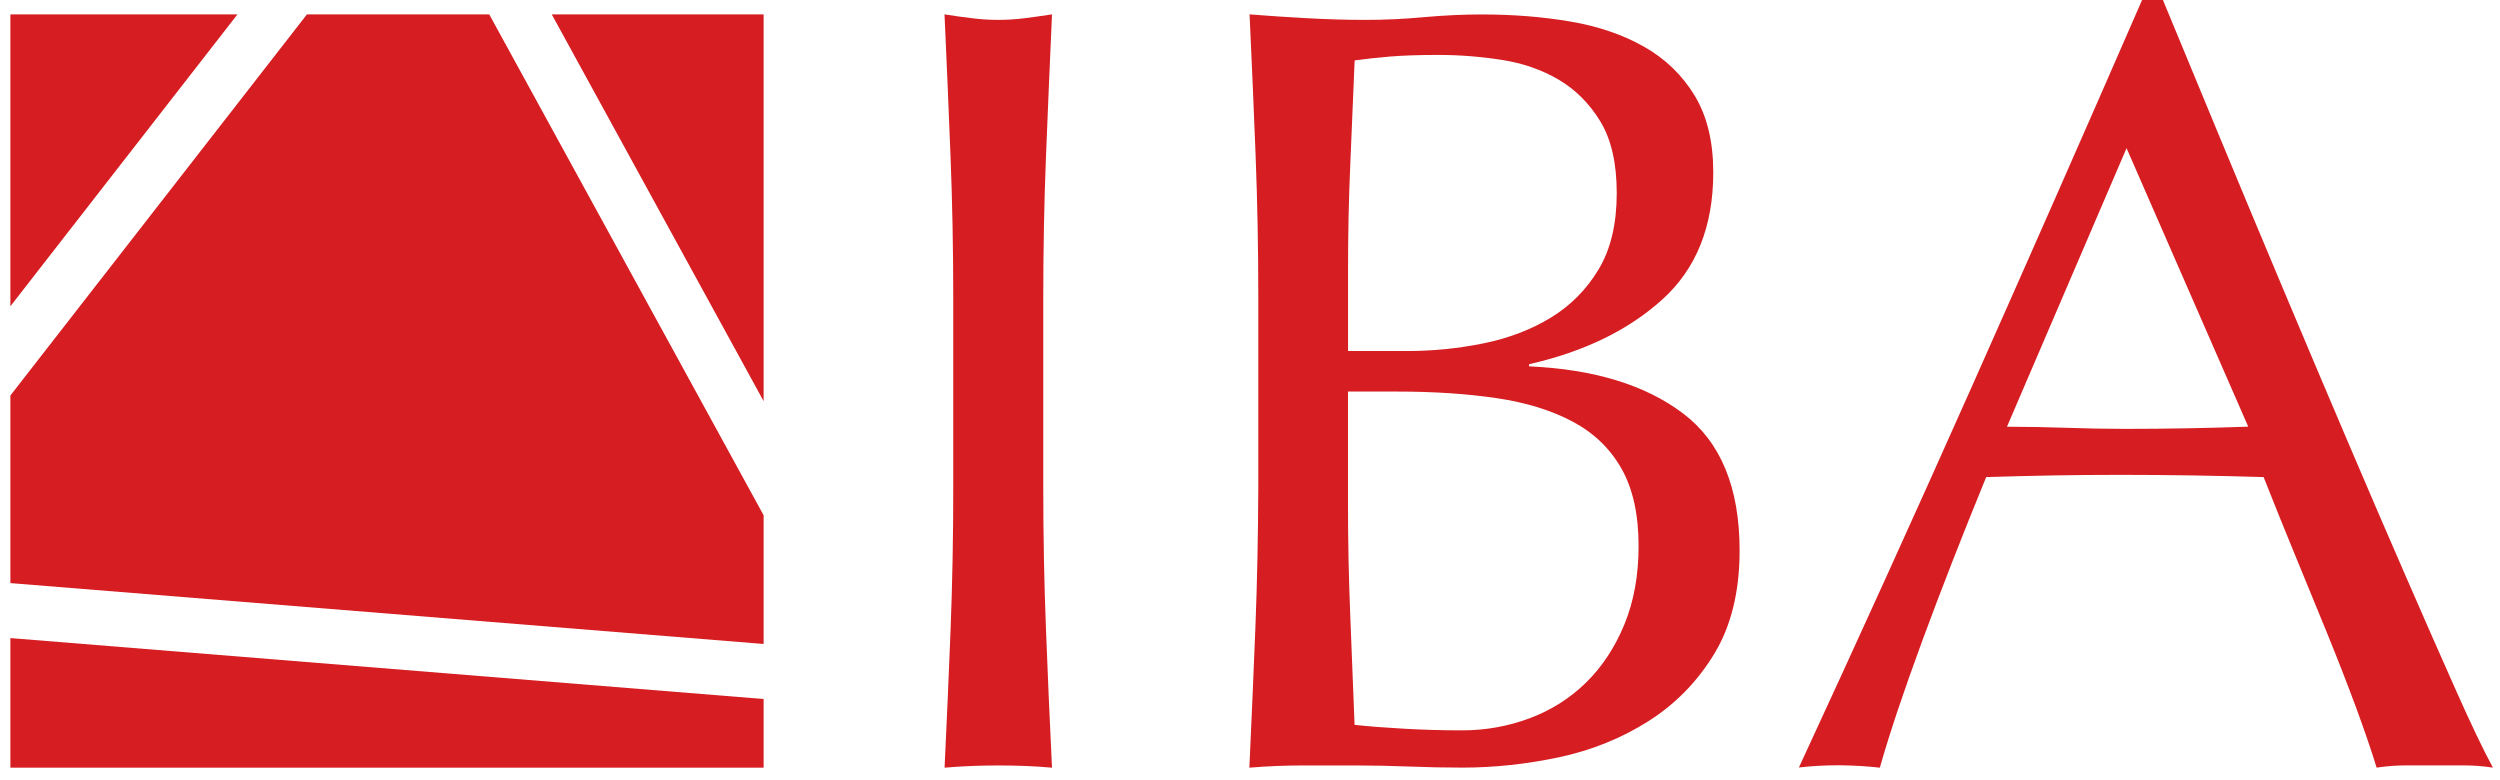
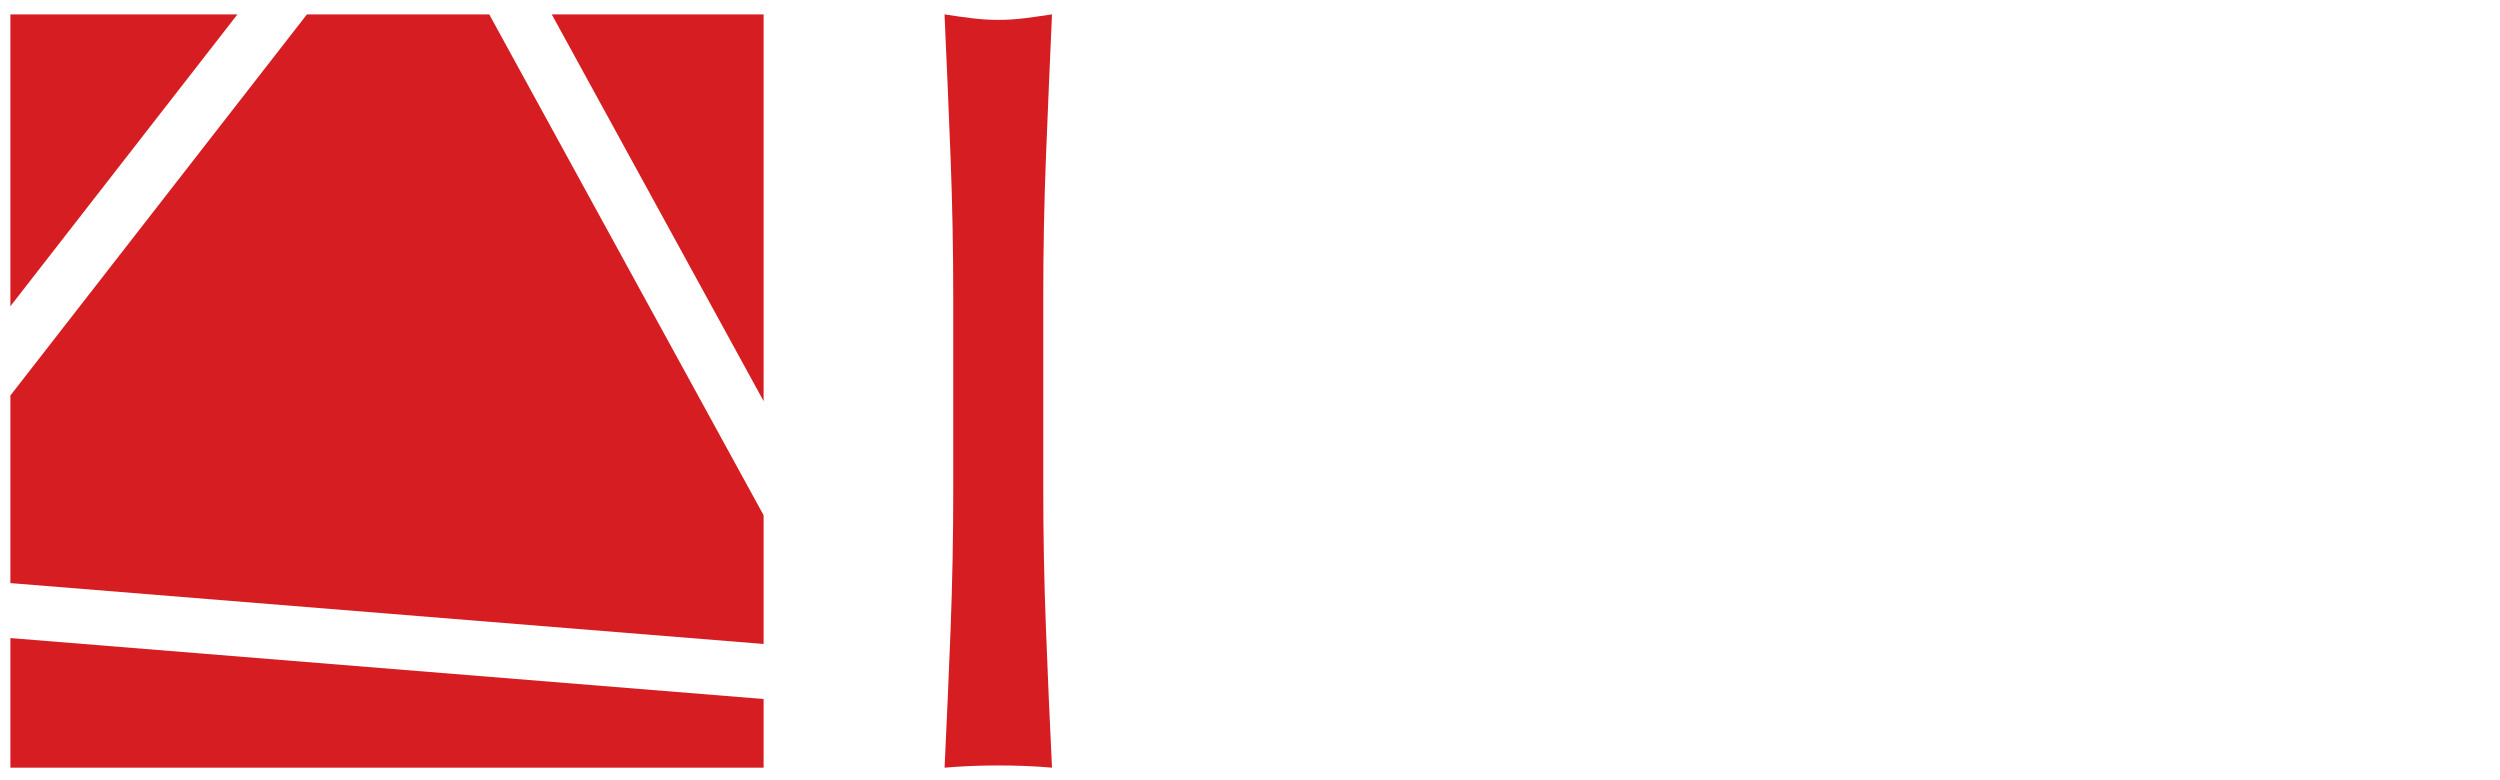
<svg xmlns="http://www.w3.org/2000/svg" version="1.1" id="Layer_1" x="0px" y="0px" viewBox="0 0 394.7 123.07" style="enable-background:new 0 0 394.7 123.07;" xml:space="preserve">
  <style type="text/css">
	.st0{fill:#FBFBFB;}
	.st1{fill:#D61D21;}
	.st2{fill:#FFFFFF;}
	.st3{fill:#2A2B23;}
</style>
  <path class="st1" d="M150.08,99.39c-0.29,7.39-0.61,14.66-0.95,21.81c2.65-0.23,5.48-0.35,8.48-0.35c3,0,5.83,0.11,8.48,0.35  c-0.35-7.15-0.67-14.43-0.95-21.81c-0.29-7.38-0.43-14.89-0.43-22.5V47.11c0-7.62,0.14-15.09,0.43-22.42  c0.29-7.33,0.61-14.8,0.95-22.42c-1.5,0.23-2.94,0.43-4.33,0.61c-1.39,0.17-2.77,0.26-4.16,0.26c-1.38,0-2.77-0.09-4.15-0.26  c-1.38-0.17-2.83-0.37-4.33-0.61c0.35,7.62,0.66,15.09,0.95,22.42c0.29,7.33,0.43,14.8,0.43,22.42v29.77  C150.51,84.5,150.36,92,150.08,99.39z" />
-   <path class="st1" d="M198.2,99.13c-0.29,7.33-0.61,14.69-0.95,22.07c2.77-0.23,5.57-0.35,8.4-0.35c2.83,0,5.63,0,8.4,0  c2.77,0,5.57,0.06,8.4,0.17c2.83,0.11,5.63,0.17,8.4,0.17c5.08,0,10.18-0.55,15.32-1.64c5.13-1.1,9.84-3,14.11-5.71  c4.27-2.71,7.73-6.26,10.39-10.65c2.65-4.39,3.98-9.81,3.98-16.27c0-9.92-2.97-17.14-8.92-21.64c-5.95-4.5-14.05-6.98-24.32-7.44  V57.5c8.66-1.96,15.67-5.37,21.03-10.21c5.37-4.85,8.05-11.54,8.05-20.08c0-4.85-0.98-8.89-2.94-12.12c-1.96-3.23-4.62-5.8-7.96-7.7  c-3.35-1.9-7.21-3.23-11.6-3.98c-4.39-0.75-9.06-1.13-14.02-1.13c-3,0-6.06,0.15-9.18,0.43c-3.12,0.29-6.17,0.43-9.17,0.43  c-3,0-6.06-0.09-9.17-0.26c-3.12-0.17-6.18-0.37-9.17-0.61c0.35,7.39,0.66,14.77,0.95,22.16c0.29,7.39,0.43,14.89,0.43,22.5v29.77  C198.63,84.33,198.49,91.8,198.2,99.13z M212.83,42.44c0-5.54,0.11-11.02,0.35-16.45c0.23-5.42,0.46-10.91,0.69-16.45  c1.61-0.23,3.46-0.43,5.54-0.61c2.08-0.17,4.62-0.26,7.62-0.26c3.35,0,6.69,0.26,10.04,0.78c3.35,0.52,6.34,1.56,9,3.12  c2.65,1.56,4.85,3.75,6.58,6.58c1.73,2.83,2.6,6.61,2.6,11.34c0,4.85-0.95,8.86-2.86,12.03c-1.9,3.18-4.41,5.71-7.53,7.62  c-3.12,1.9-6.67,3.26-10.65,4.07c-3.98,0.81-7.99,1.21-12.03,1.21h-9.35V42.44z M212.83,61.82h7.79c5.77,0,10.99,0.35,15.67,1.04  c4.67,0.69,8.68,1.93,12.03,3.72c3.35,1.79,5.91,4.27,7.7,7.44c1.79,3.17,2.68,7.24,2.68,12.2c0,4.62-0.75,8.74-2.25,12.38  c-1.5,3.64-3.52,6.69-6.06,9.18c-2.54,2.48-5.51,4.36-8.92,5.63c-3.4,1.27-6.95,1.9-10.65,1.9c-3.12,0-6.17-0.09-9.17-0.26  c-3-0.17-5.6-0.37-7.79-0.61c-0.23-5.89-0.46-11.71-0.69-17.48c-0.23-5.77-0.35-11.6-0.35-17.48V61.82z" />
-   <path class="st1" d="M296.79,121.2c1.5-5.31,3.75-12.03,6.75-20.17c3-8.14,6.35-16.7,10.04-25.71c3.58-0.11,7.1-0.2,10.56-0.26  c3.46-0.06,6.98-0.09,10.56-0.09c3.81,0,7.62,0.03,11.43,0.09c3.81,0.06,7.56,0.15,11.25,0.26c1.5,3.81,3.12,7.82,4.85,12.03  c1.73,4.21,3.43,8.37,5.11,12.46c1.67,4.1,3.2,8.02,4.59,11.77c1.38,3.75,2.48,6.95,3.29,9.61c1.61-0.23,3.14-0.35,4.59-0.35  c1.44,0,2.97,0,4.59,0c1.61,0,3.14,0,4.59,0c1.44,0,2.97,0.11,4.59,0.35c-1.5-2.77-3.44-6.81-5.8-12.12  c-2.37-5.31-5.02-11.34-7.96-18.09c-2.94-6.75-6.09-14.05-9.43-21.9c-3.35-7.85-6.69-15.75-10.04-23.72  c-3.35-7.96-6.64-15.84-9.87-23.63c-3.23-7.79-6.23-15.03-9-21.73h-3.29c-9,20.66-17.95,40.97-26.83,60.93  c-8.89,19.97-18,40.05-27.35,60.24c1.96-0.23,4.09-0.35,6.41-0.35C292.69,120.85,294.82,120.97,296.79,121.2z M335.74,23.39  l19.21,43.97c-3.23,0.12-6.46,0.2-9.69,0.26c-3.23,0.06-6.46,0.09-9.7,0.09c-3,0-6.12-0.06-9.35-0.17  c-3.23-0.11-6.35-0.17-9.35-0.17L335.74,23.39z" />
  <polygon class="st1" points="120.56,81.35 77.24,2.27 48.46,2.27 1.64,62.44 1.64,92.06 120.56,101.67 " />
  <polygon class="st1" points="1.64,121.2 120.56,121.2 120.56,110.36 1.64,100.74 " />
  <polygon class="st1" points="120.56,2.27 87.11,2.27 120.56,63.33 " />
  <polygon class="st1" points="1.64,2.27 1.64,48.35 37.49,2.27 " />
</svg>